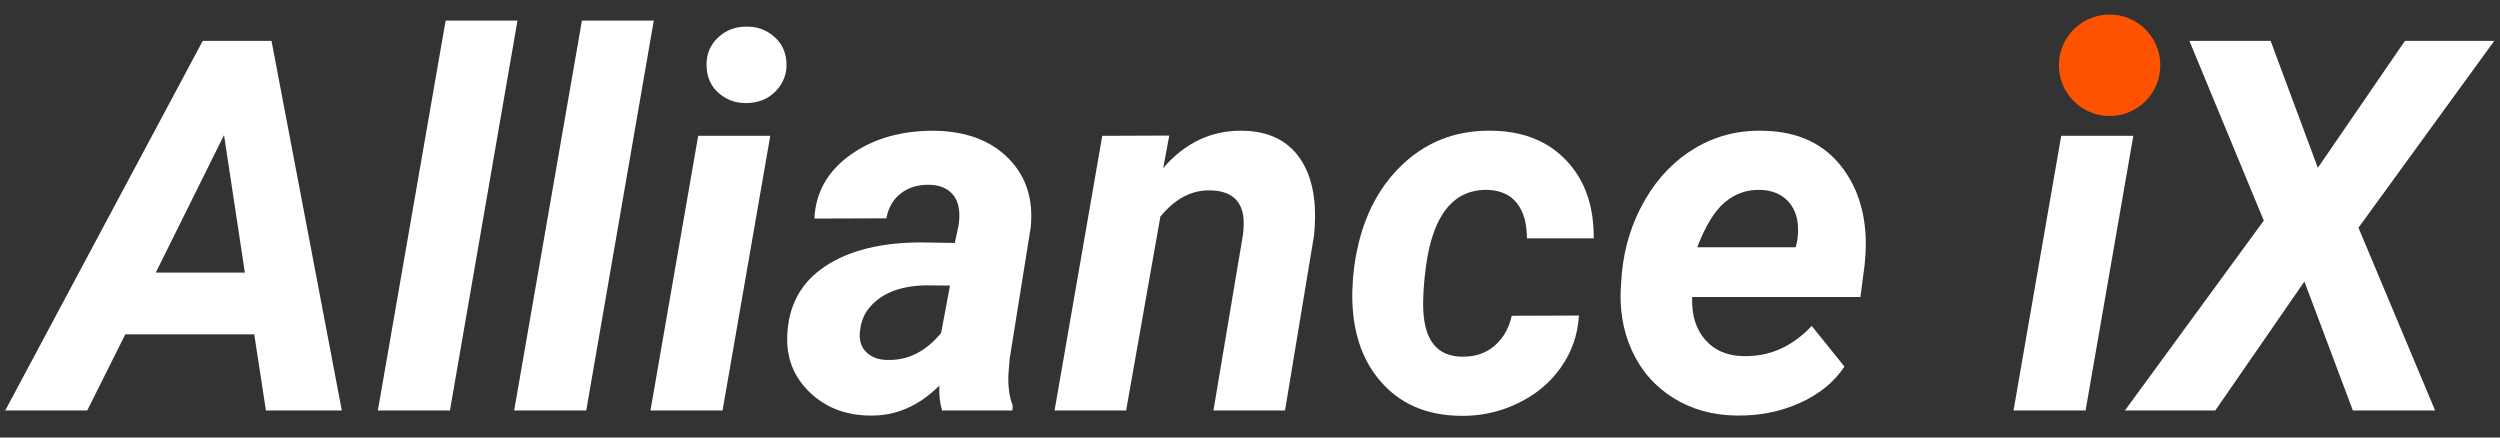
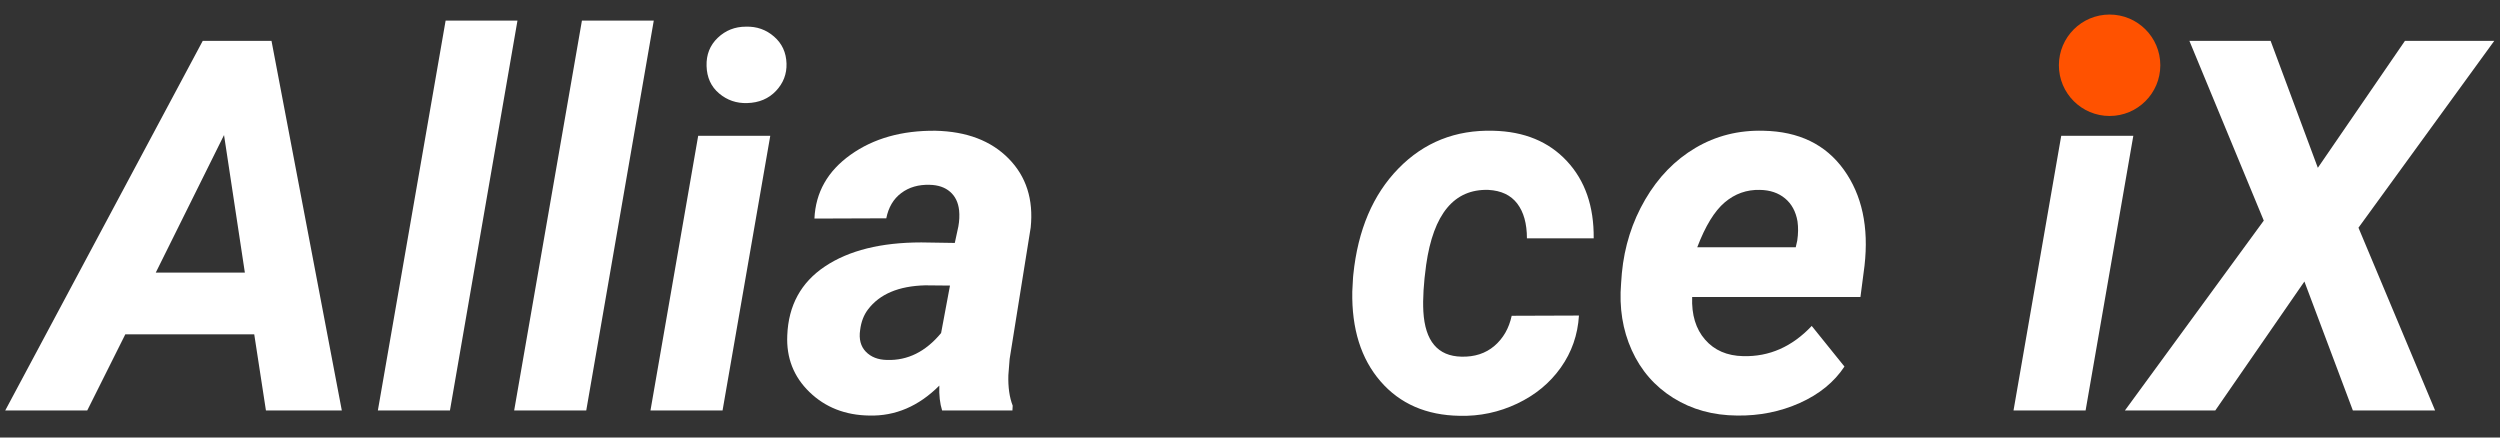
<svg xmlns="http://www.w3.org/2000/svg" version="1.0" preserveAspectRatio="xMidYMid meet" height="350" viewBox="0 0 1500 262.5" zoomAndPan="magnify" width="2000">
  <rect x="0" y="0" width="1500" height="262.5" fill="#333333" stroke="none" />
  <defs>
    <g />
    <clipPath id="eb53b7ea04">
      <path clip-rule="nonzero" d="M 1235.332 8.73 L 1296.191 8.73 L 1296.191 69.59 L 1235.332 69.59 Z M 1235.332 8.73" />
    </clipPath>
    <clipPath id="11eb0c5771">
      <path clip-rule="nonzero" d="M 1265.762 8.73 C 1248.953 8.73 1235.332 22.355 1235.332 39.16 C 1235.332 55.969 1248.953 69.59 1265.762 69.59 C 1282.566 69.59 1296.191 55.969 1296.191 39.16 C 1296.191 22.355 1282.566 8.73 1265.762 8.73 Z M 1265.762 8.73" />
    </clipPath>
    <clipPath id="34dc1d87f3">
      <path clip-rule="nonzero" d="M 0.332 0.73 L 61.191 0.73 L 61.191 61.59 L 0.332 61.59 Z M 0.332 0.73" />
    </clipPath>
    <clipPath id="a1c06b79dc">
      <path clip-rule="nonzero" d="M 30.762 0.73 C 13.953 0.73 0.332 14.355 0.332 31.16 C 0.332 47.969 13.953 61.59 30.762 61.59 C 47.566 61.59 61.191 47.969 61.191 31.16 C 61.191 14.355 47.566 0.73 30.762 0.73 Z M 30.762 0.73" />
    </clipPath>
    <clipPath id="2a1564ee3e">
      <rect height="62" y="0" width="62" x="0" />
    </clipPath>
  </defs>
  <g fill-opacity="1" fill="#ffffff">
    <g transform="translate(18.982, 246.281)">
      <g>
        <path d="M 133.562 -45.688 L 56.203 -45.688 L 33.359 0 L -15.844 0 L 102.656 -221.75 L 143.922 -221.75 L 186.109 0 L 140.578 0 Z M 74.469 -82.703 L 127.938 -82.703 L 115.438 -165.25 Z M 74.469 -82.703" />
      </g>
    </g>
    <g transform="translate(224.124, 246.281)">
      <g>
        <path d="M 45.844 0 L 2.594 0 L 43.25 -233.938 L 86.359 -233.938 Z M 45.844 0" />
      </g>
    </g>
  </g>
  <g fill-opacity="1" fill="#ffffff">
    <g transform="translate(305.907, 246.281)">
      <g>
        <path d="M 45.844 0 L 2.594 0 L 43.25 -233.938 L 86.359 -233.938 Z M 45.844 0" />
      </g>
    </g>
  </g>
  <g fill-opacity="1" fill="#ffffff">
    <g transform="translate(387.689, 246.281)">
      <g>
        <path d="M 45.844 0 L 2.594 0 L 31.219 -164.781 L 74.469 -164.781 Z M 36.25 -206.672 C 36.039 -213.473 38.27 -219.109 42.938 -223.578 C 47.613 -228.047 53.254 -230.281 59.859 -230.281 C 66.348 -230.477 71.977 -228.492 76.75 -224.328 C 81.531 -220.172 84.02 -214.789 84.219 -208.188 C 84.426 -201.895 82.32 -196.41 77.906 -191.734 C 73.488 -187.066 67.723 -184.633 60.609 -184.438 C 54.211 -184.227 48.602 -186.156 43.781 -190.219 C 38.957 -194.281 36.445 -199.766 36.25 -206.672 Z M 36.25 -206.672" />
      </g>
    </g>
  </g>
  <g fill-opacity="1" fill="#ffffff">
    <g transform="translate(469.472, 246.281)">
      <g>
        <path d="M 95.797 0 C 94.473 -4.164 93.914 -9.141 94.125 -14.922 C 81.738 -2.535 67.723 3.453 52.078 3.047 C 37.66 2.836 25.707 -1.859 16.219 -11.047 C 6.727 -20.234 2.285 -31.578 2.891 -45.078 C 3.598 -63.047 11.133 -76.828 25.5 -86.422 C 39.875 -96.023 59.145 -100.828 83.312 -100.828 L 103.406 -100.516 L 105.547 -110.422 C 106.148 -113.766 106.301 -116.961 106 -120.016 C 105.488 -124.785 103.688 -128.516 100.594 -131.203 C 97.5 -133.891 93.41 -135.285 88.328 -135.391 C 81.629 -135.598 75.941 -133.945 71.266 -130.438 C 66.598 -126.938 63.609 -121.891 62.297 -115.297 L 19.188 -115.141 C 19.895 -130.879 27.129 -143.645 40.891 -153.438 C 54.648 -163.238 71.629 -168.035 91.828 -167.828 C 110.516 -167.422 125.133 -161.863 135.688 -151.156 C 146.25 -140.445 150.672 -126.664 148.953 -109.812 L 136.312 -30.922 L 135.547 -21.172 C 135.336 -13.961 136.203 -7.867 138.141 -2.891 L 137.984 0 Z M 62.75 -30.312 C 75.133 -29.906 85.945 -35.285 95.188 -46.453 L 100.516 -74.938 L 85.594 -75.078 C 69.75 -74.672 58.328 -69.848 51.328 -60.609 C 48.785 -57.266 47.211 -53.156 46.609 -48.281 C 45.797 -42.789 46.938 -38.445 50.031 -35.25 C 53.125 -32.051 57.363 -30.406 62.75 -30.312 Z M 62.75 -30.312" />
      </g>
    </g>
    <g transform="translate(633.189, 246.281)">
      <g>
-         <path d="M 68.375 -164.938 L 64.734 -145.438 C 77.93 -160.77 93.922 -168.234 112.703 -167.828 C 128.234 -167.523 139.703 -161.836 147.109 -150.766 C 154.523 -139.703 157.219 -124.375 155.188 -104.781 L 137.828 0 L 94.875 0 L 112.547 -105.234 C 113.055 -109.191 113.16 -112.797 112.859 -116.047 C 111.535 -126.398 105.035 -131.734 93.359 -132.047 C 82.086 -132.453 71.984 -127.223 63.047 -116.359 L 42.484 0 L -0.453 0 L 28.172 -164.781 Z M 68.375 -164.938" />
-       </g>
+         </g>
    </g>
  </g>
  <g fill-opacity="1" fill="#ffffff">
    <g transform="translate(804.217, 246.281)">
      <g>
        <path d="M 72.641 -32.281 C 80.566 -32.082 87.164 -34.238 92.438 -38.75 C 97.719 -43.27 101.172 -49.289 102.797 -56.812 L 143.156 -56.953 C 142.445 -45.379 138.816 -34.973 132.266 -25.734 C 125.723 -16.492 116.992 -9.285 106.078 -4.109 C 95.16 1.066 83.66 3.504 71.578 3.203 C 51.578 2.891 35.738 -4.016 24.062 -17.516 C 12.383 -31.016 6.75 -48.984 7.156 -71.422 L 7.609 -79.797 L 7.766 -81.484 C 10.504 -108.285 19.539 -129.531 34.875 -145.219 C 50.207 -160.906 69.145 -168.441 91.688 -167.828 C 110.258 -167.422 125.004 -161.352 135.922 -149.625 C 146.836 -137.906 152.195 -122.453 152 -103.266 L 111.938 -103.266 C 111.938 -112.098 110.004 -119.051 106.141 -124.125 C 102.285 -129.195 96.504 -131.938 88.797 -132.344 C 68.285 -132.957 55.848 -117.984 51.484 -87.422 C 49.953 -76.348 49.391 -67.004 49.797 -59.391 C 50.816 -41.629 58.43 -32.594 72.641 -32.281 Z M 72.641 -32.281" />
      </g>
    </g>
  </g>
  <g fill-opacity="1" fill="#ffffff">
    <g transform="translate(963.518, 246.281)">
      <g>
        <path d="M 78.734 3.047 C 64.316 2.941 51.551 -0.582 40.438 -7.531 C 29.32 -14.488 21.02 -24.035 15.531 -36.172 C 10.051 -48.305 7.922 -61.68 9.141 -76.297 L 9.594 -82.391 C 11.113 -98.43 15.781 -113.148 23.594 -126.547 C 31.414 -139.953 41.469 -150.285 53.75 -157.547 C 66.039 -164.805 79.648 -168.234 94.578 -167.828 C 115.797 -167.422 131.863 -159.629 142.781 -144.453 C 153.695 -129.273 157.832 -110.062 155.188 -86.812 L 152.75 -68.078 L 51.781 -68.078 C 51.375 -57.41 53.961 -48.879 59.547 -42.484 C 65.129 -36.086 72.742 -32.789 82.391 -32.594 C 98.023 -32.188 111.734 -38.227 123.516 -50.719 L 143.156 -26.344 C 136.969 -17.008 128.035 -9.727 116.359 -4.5 C 104.68 0.727 92.141 3.242 78.734 3.047 Z M 92.438 -132.344 C 84.52 -132.551 77.488 -130.062 71.344 -124.875 C 65.207 -119.695 59.703 -110.711 54.828 -97.922 L 113.922 -97.922 L 114.828 -101.891 C 115.441 -105.953 115.492 -109.812 114.984 -113.469 C 113.973 -119.352 111.484 -123.941 107.516 -127.234 C 103.555 -130.535 98.531 -132.238 92.438 -132.344 Z M 92.438 -132.344" />
      </g>
    </g>
  </g>
  <g fill-opacity="1" fill="#ffffff">
    <g transform="translate(1128.606, 246.281)">
      <g />
    </g>
  </g>
  <g fill-opacity="1" fill="#ffffff">
    <g transform="translate(1205.515, 246.281)">
      <g>
        <path d="M 45.844 0 L 2.594 0 L 31.219 -164.781 L 74.469 -164.781 Z M 36.25 -206.672 C 36.039 -213.473 38.27 -219.109 42.938 -223.578 C 47.613 -228.047 53.254 -230.281 59.859 -230.281 C 66.348 -230.477 71.977 -228.492 76.75 -224.328 C 81.531 -220.172 84.02 -214.789 84.219 -208.188 C 84.426 -201.895 82.32 -196.41 77.906 -191.734 C 73.488 -187.066 67.723 -184.633 60.609 -184.438 C 54.211 -184.227 48.602 -186.156 43.781 -190.219 C 38.957 -194.281 36.445 -199.766 36.25 -206.672 Z M 36.25 -206.672" />
      </g>
    </g>
  </g>
  <g fill-opacity="1" fill="#ffffff">
    <g transform="translate(1287.298, 246.281)">
      <g>
        <path d="M 103.406 -145.594 L 155.656 -221.75 L 209.25 -221.75 L 127.781 -109.656 L 173.766 0 L 124.422 0 L 95.344 -77.375 L 41.875 0 L -12.344 0 L 70.969 -113.922 L 26.344 -221.75 L 75.078 -221.75 Z M 103.406 -145.594" />
      </g>
    </g>
  </g>
  <g clip-path="url(#eb53b7ea04)">
    <g clip-path="url(#11eb0c5771)">
      <g transform="matrix(1, 0, 0, 1, 1235, 8)">
        <g clip-path="url(#2a1564ee3e)">
          <g clip-path="url(#34dc1d87f3)">
            <g clip-path="url(#a1c06b79dc)">
              <path fill-rule="nonzero" fill-opacity="1" d="M 0.332 0.73 L 61.191 0.73 L 61.191 61.59 L 0.332 61.59 Z M 0.332 0.73" fill="#ff5200" />
            </g>
          </g>
        </g>
      </g>
    </g>
  </g>
</svg>